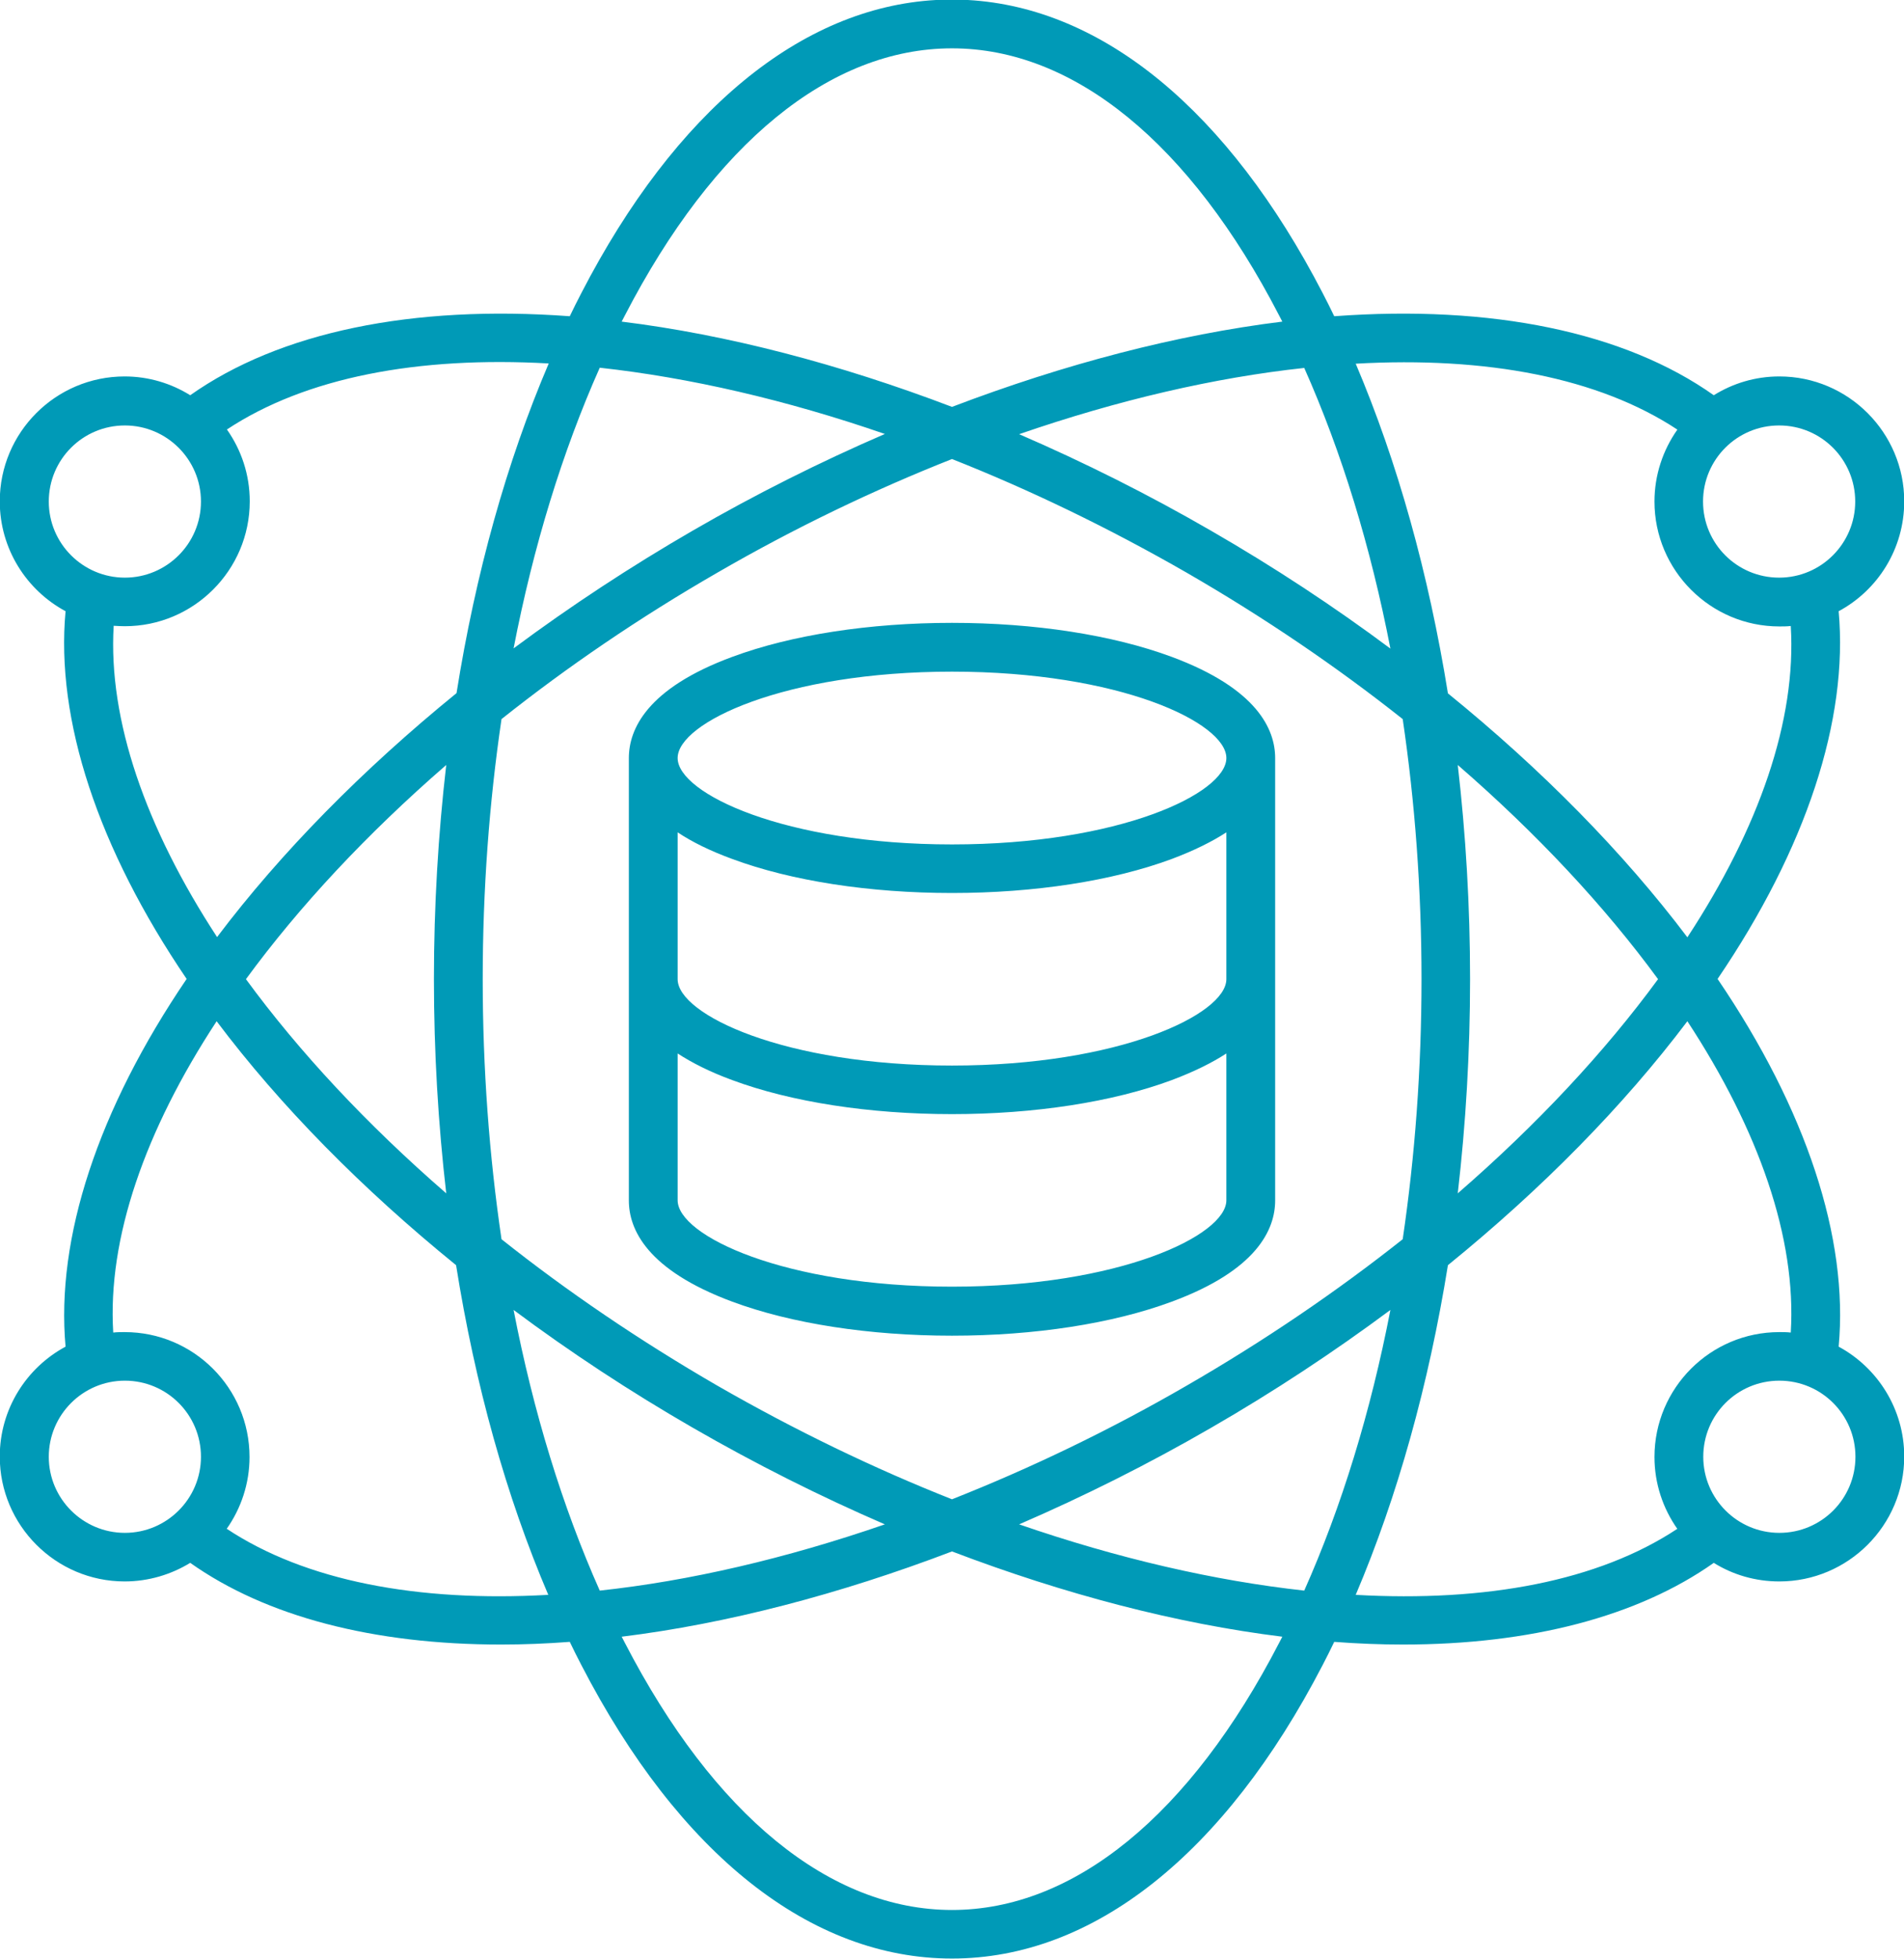
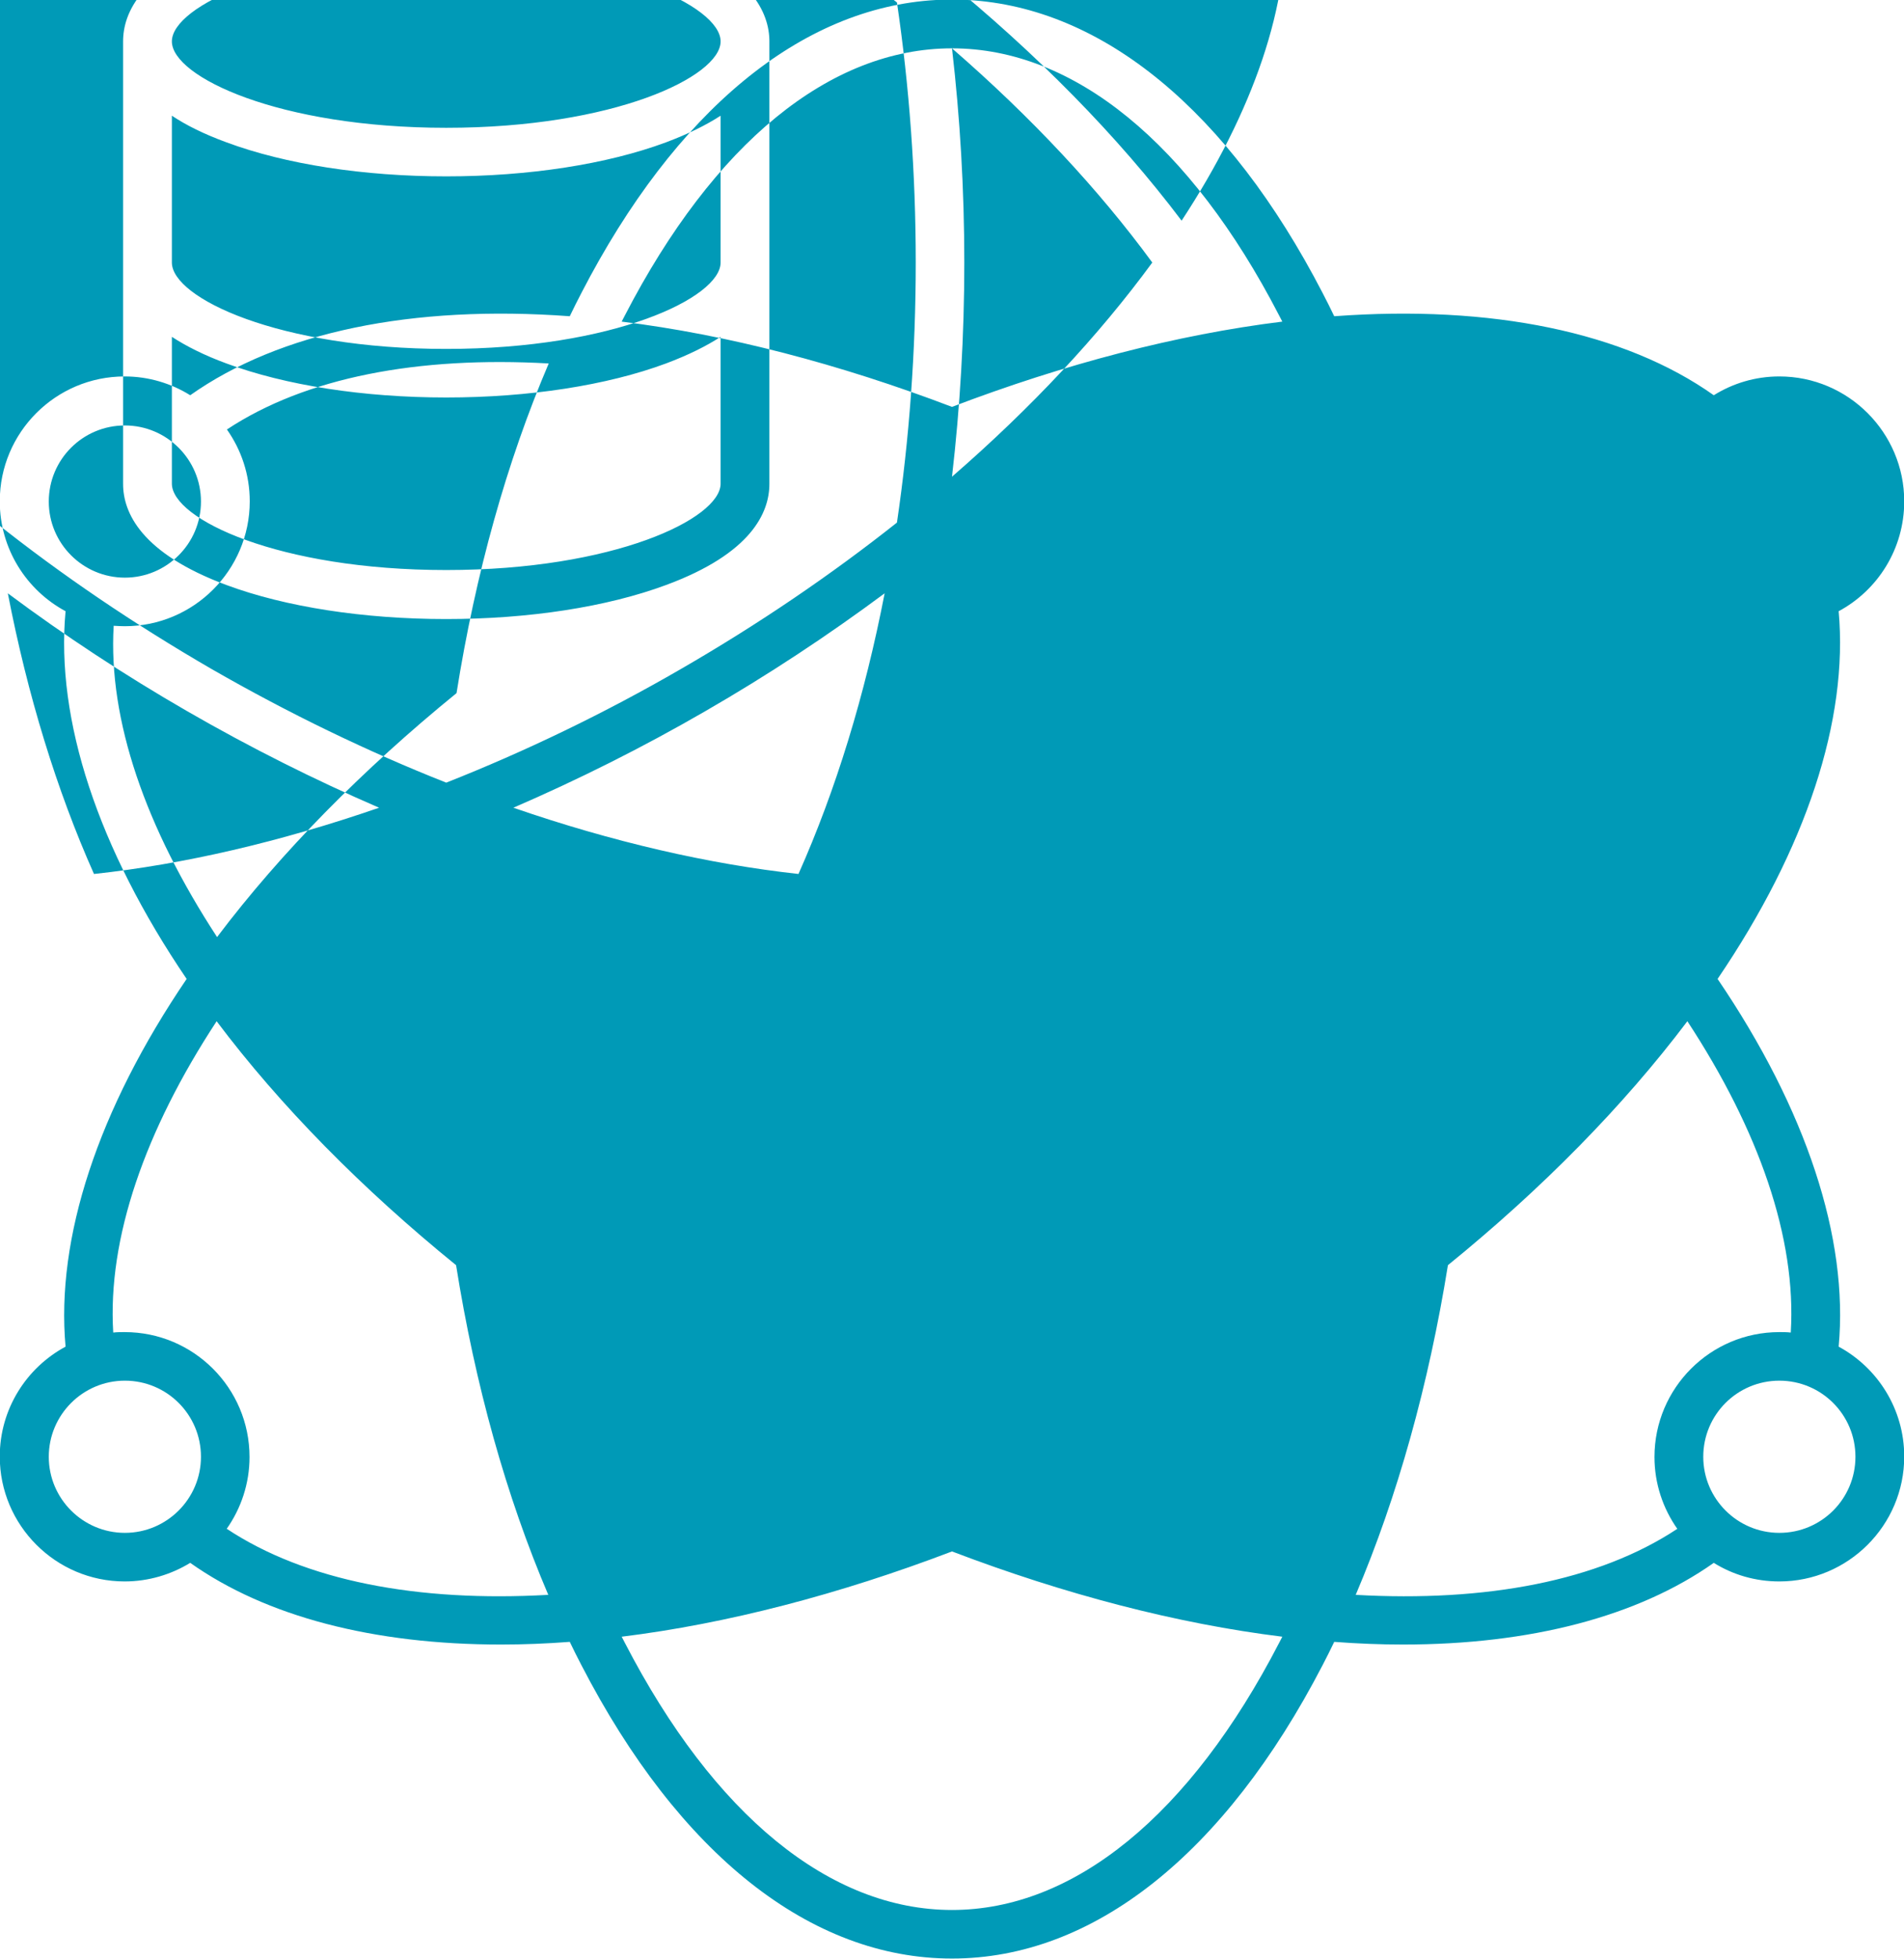
<svg xmlns="http://www.w3.org/2000/svg" viewBox="0 0 85.08 87.52">
-   <path d="m79.51 68.49c-1.87 0-3.4-1.52-3.4-3.4s1.52-3.4 3.4-3.4 3.4 1.52 3.4 3.4-1.52 3.4-3.4 3.4zm-36.26-68.49h-1.43c-6.03.34-11.64 4.96-15.84 13.09-.18.34-.35.69-.52 1.04-7.04-.52-12.97.71-16.96 3.53-.85-.53-1.86-.84-2.93-.84-3.08 0-5.58 2.5-5.58 5.58 0 2.12 1.19 3.97 2.94 4.91-.45 4.85 1.45 10.6 5.41 16.43-3.96 5.83-5.85 11.58-5.41 16.43-1.75.94-2.94 2.79-2.94 4.91 0 3.07 2.5 5.58 5.58 5.58 1.07 0 2.08-.31 2.93-.83 3.39 2.4 8.19 3.65 13.89 3.65 1 0 2.02-.04 3.07-.12.17.35.34.7.52 1.04 4.37 8.46 10.25 13.11 16.56 13.11s12.18-4.66 16.56-13.11c.18-.34.35-.69.52-1.04 1.05.08 2.08.12 3.07.12 5.69 0 10.49-1.25 13.89-3.65.85.53 1.85.83 2.93.83 3.07 0 5.58-2.5 5.58-5.58 0-2.12-1.19-3.97-2.93-4.91.45-4.85-1.45-10.6-5.41-16.43 3.96-5.83 5.85-11.58 5.41-16.43 1.75-.94 2.93-2.79 2.93-4.91 0-3.07-2.5-5.58-5.58-5.58-1.08 0-2.08.31-2.93.84-3.98-2.82-9.92-4.05-16.96-3.53-.17-.35-.34-.7-.52-1.04-4.21-8.13-9.81-12.75-15.85-13.09zm17.32 71.26c5.84.33 10.86-.62 14.38-2.95-.64-.91-1.02-2.02-1.02-3.21 0-3.08 2.5-5.58 5.58-5.58.17 0 .34 0 .51.02.26-4.21-1.42-9.03-4.62-13.91-2.86 3.79-6.5 7.49-10.7 10.9-.86 5.34-2.25 10.33-4.12 14.73zm-18.03 14.08c-5.45 0-10.64-4.24-14.62-11.94-.05-.09-.09-.18-.14-.27 4.7-.58 9.72-1.89 14.76-3.81 5.04 1.92 10.06 3.23 14.76 3.81-.05.09-.09.18-.14.27-3.98 7.7-9.17 11.94-14.62 11.94zm-32.41-17.03c.64-.91 1.02-2.02 1.02-3.21 0-3.08-2.5-5.58-5.58-5.58-.17 0-.34 0-.51.02-.26-4.21 1.42-9.03 4.62-13.91 2.85 3.79 6.5 7.49 10.7 10.9.85 5.34 2.24 10.33 4.12 14.73-5.83.33-10.86-.62-14.38-2.96zm-7.95-3.22c0-1.87 1.52-3.4 3.4-3.4s3.4 1.52 3.4 3.4-1.53 3.4-3.4 3.4-3.4-1.52-3.4-3.4zm2.89-37.13c.17.01.34.02.51.02 3.07 0 5.58-2.5 5.58-5.58 0-1.2-.38-2.3-1.02-3.21 3.52-2.33 8.54-3.28 14.38-2.95-1.88 4.4-3.27 9.39-4.12 14.73-4.19 3.41-7.84 7.11-10.7 10.9-3.19-4.88-4.87-9.7-4.62-13.91zm.51-8.95c1.87 0 3.4 1.52 3.4 3.4s-1.53 3.4-3.4 3.4-3.4-1.52-3.4-3.4 1.52-3.4 3.4-3.4zm36.96-16.85c5.45 0 10.64 4.24 14.62 11.94.05.09.09.18.14.27-4.7.58-9.72 1.89-14.76 3.81-5.04-1.92-10.06-3.23-14.76-3.81.05-.09.09-.18.14-.27 3.98-7.7 9.17-11.94 14.62-11.94zm22.6 32.02c3.55 3.08 6.57 6.32 8.95 9.57-2.38 3.25-5.4 6.49-8.95 9.57.36-3.11.55-6.31.55-9.57s-.19-6.46-.55-9.57zm-19.6-14.78c4.43-1.53 8.74-2.53 12.74-2.96 1.67 3.75 2.97 7.99 3.85 12.54-2.52-1.88-5.21-3.65-8.02-5.27-2.8-1.62-5.68-3.06-8.57-4.31zm-22.59 9.57c.88-4.55 2.18-8.79 3.85-12.54 4 .44 8.31 1.43 12.74 2.96-2.89 1.25-5.77 2.69-8.57 4.31s-5.49 3.39-8.02 5.27zm-3.01 24.35c-3.55-3.08-6.57-6.32-8.95-9.57 2.38-3.25 5.4-6.49 8.95-9.57-.36 3.11-.55 6.31-.55 9.57s.19 6.46.55 9.57zm19.6 14.79c-4.43 1.53-8.74 2.53-12.74 2.96-1.67-3.75-2.97-7.99-3.85-12.54 2.52 1.88 5.21 3.65 8.02 5.27s5.68 3.06 8.57 4.31zm22.59-9.58c-.88 4.55-2.18 8.79-3.85 12.54-4-.44-8.31-1.43-12.74-2.96 2.89-1.25 5.77-2.69 8.57-4.31 2.81-1.62 5.49-3.39 8.02-5.27zm-9.1 3.38c-3.47 2.01-7 3.7-10.49 5.08-3.49-1.38-7.01-3.08-10.49-5.08-3.47-2.01-6.71-4.21-9.64-6.54-.55-3.73-.84-7.63-.84-11.62s.29-7.89.84-11.62c2.93-2.33 6.17-4.54 9.64-6.54 3.47-2.01 7-3.7 10.49-5.08 3.49 1.38 7.01 3.08 10.49 5.08 3.48 2.01 6.71 4.21 9.65 6.54.55 3.73.84 7.63.84 11.62s-.29 7.89-.84 11.62c-2.94 2.33-6.17 4.53-9.65 6.54zm21.92-42.71c-.64.91-1.02 2.02-1.02 3.21 0 3.07 2.5 5.58 5.58 5.58.17 0 .34 0 .51-.02.26 4.21-1.42 9.03-4.62 13.91-2.86-3.79-6.5-7.49-10.7-10.9-.86-5.34-2.25-10.33-4.12-14.73 5.83-.33 10.86.62 14.38 2.95zm7.95 3.21c0 1.87-1.52 3.4-3.4 3.4s-3.4-1.52-3.4-3.4 1.52-3.4 3.4-3.4 3.4 1.52 3.4 3.4zm-40.36 25.2c-7.49 0-12.26-2.28-12.26-3.86v-6.56c.63.42 1.43.82 2.44 1.19 2.64.98 6.13 1.52 9.82 1.52s7.18-.54 9.82-1.52c1.01-.38 1.81-.78 2.44-1.19v6.56c0 1.57-4.78 3.86-12.26 3.86zm0 9.88c-7.49 0-12.26-2.28-12.26-3.86v-6.56c.63.41 1.43.82 2.44 1.19 2.64.98 6.13 1.52 9.82 1.52s7.18-.54 9.82-1.52c1.01-.38 1.81-.78 2.44-1.19v6.56c0 1.57-4.78 3.86-12.26 3.86zm0-27.48c7.49 0 12.26 2.28 12.26 3.86s-4.78 3.86-12.26 3.86-12.26-2.28-12.26-3.86 4.78-3.86 12.26-3.86zm9.82-.66c3.82 1.42 4.62 3.24 4.62 4.52v19.77c0 1.28-.8 3.11-4.62 4.52-2.64.98-6.13 1.52-9.82 1.52s-7.18-.54-9.82-1.52c-3.82-1.42-4.62-3.24-4.62-4.52v-19.77c0-1.28.8-3.11 4.62-4.52 2.64-.98 6.13-1.52 9.82-1.52s7.18.54 9.82 1.52z" fill="#009ab7" fill-rule="evenodd" />
+   <path d="m79.51 68.49c-1.87 0-3.4-1.52-3.4-3.4s1.52-3.4 3.4-3.4 3.4 1.52 3.4 3.4-1.52 3.4-3.4 3.4zm-36.26-68.49h-1.43c-6.03.34-11.64 4.96-15.84 13.09-.18.34-.35.69-.52 1.04-7.04-.52-12.97.71-16.96 3.53-.85-.53-1.86-.84-2.93-.84-3.08 0-5.58 2.5-5.58 5.58 0 2.12 1.19 3.97 2.94 4.91-.45 4.85 1.45 10.6 5.41 16.43-3.96 5.83-5.85 11.58-5.41 16.43-1.75.94-2.94 2.79-2.94 4.91 0 3.07 2.5 5.58 5.58 5.58 1.07 0 2.08-.31 2.93-.83 3.39 2.4 8.19 3.65 13.89 3.65 1 0 2.02-.04 3.07-.12.17.35.34.7.52 1.04 4.37 8.46 10.25 13.11 16.56 13.11s12.18-4.66 16.56-13.11c.18-.34.35-.69.52-1.04 1.05.08 2.08.12 3.07.12 5.69 0 10.49-1.25 13.89-3.65.85.53 1.85.83 2.93.83 3.07 0 5.58-2.5 5.58-5.58 0-2.12-1.19-3.97-2.93-4.91.45-4.85-1.45-10.6-5.41-16.43 3.96-5.83 5.85-11.58 5.41-16.43 1.75-.94 2.93-2.79 2.93-4.91 0-3.07-2.5-5.58-5.58-5.58-1.08 0-2.08.31-2.93.84-3.98-2.82-9.92-4.05-16.96-3.53-.17-.35-.34-.7-.52-1.04-4.21-8.13-9.81-12.75-15.85-13.09zm17.32 71.26c5.84.33 10.86-.62 14.38-2.95-.64-.91-1.02-2.02-1.02-3.21 0-3.08 2.5-5.58 5.58-5.58.17 0 .34 0 .51.02.26-4.21-1.42-9.03-4.62-13.91-2.86 3.79-6.5 7.49-10.7 10.9-.86 5.34-2.25 10.33-4.12 14.73zm-18.03 14.08c-5.45 0-10.64-4.24-14.62-11.94-.05-.09-.09-.18-.14-.27 4.7-.58 9.72-1.89 14.76-3.81 5.04 1.92 10.06 3.23 14.76 3.81-.05.09-.09.18-.14.27-3.98 7.7-9.17 11.94-14.62 11.94zm-32.41-17.03c.64-.91 1.02-2.02 1.02-3.21 0-3.08-2.5-5.58-5.58-5.58-.17 0-.34 0-.51.02-.26-4.21 1.42-9.03 4.62-13.91 2.85 3.79 6.5 7.49 10.7 10.9.85 5.34 2.24 10.33 4.12 14.73-5.83.33-10.86-.62-14.38-2.96zm-7.95-3.22c0-1.87 1.52-3.4 3.4-3.4s3.4 1.52 3.4 3.4-1.53 3.4-3.4 3.4-3.4-1.52-3.4-3.4zm2.89-37.13c.17.01.34.02.51.02 3.07 0 5.58-2.5 5.58-5.58 0-1.2-.38-2.3-1.02-3.21 3.52-2.33 8.54-3.28 14.38-2.95-1.88 4.4-3.27 9.39-4.12 14.73-4.19 3.41-7.84 7.11-10.7 10.9-3.19-4.88-4.87-9.7-4.62-13.91zm.51-8.95c1.87 0 3.4 1.52 3.4 3.4s-1.53 3.4-3.4 3.4-3.4-1.52-3.4-3.4 1.52-3.4 3.4-3.4zm36.96-16.85c5.45 0 10.64 4.24 14.62 11.94.05.09.09.18.14.27-4.7.58-9.72 1.89-14.76 3.81-5.04-1.92-10.06-3.23-14.76-3.81.05-.09.09-.18.14-.27 3.98-7.7 9.17-11.94 14.62-11.94zc3.55 3.08 6.57 6.32 8.95 9.57-2.38 3.25-5.4 6.49-8.95 9.57.36-3.11.55-6.31.55-9.57s-.19-6.46-.55-9.57zm-19.6-14.78c4.43-1.53 8.74-2.53 12.74-2.96 1.67 3.75 2.97 7.99 3.85 12.54-2.52-1.88-5.21-3.65-8.02-5.27-2.8-1.62-5.68-3.06-8.57-4.31zm-22.59 9.57c.88-4.55 2.18-8.79 3.85-12.54 4 .44 8.31 1.43 12.74 2.96-2.89 1.25-5.77 2.69-8.57 4.31s-5.49 3.39-8.02 5.27zm-3.01 24.35c-3.55-3.08-6.57-6.32-8.95-9.57 2.38-3.25 5.4-6.49 8.95-9.57-.36 3.11-.55 6.31-.55 9.57s.19 6.46.55 9.57zm19.6 14.79c-4.43 1.53-8.74 2.53-12.74 2.96-1.67-3.75-2.97-7.99-3.85-12.54 2.52 1.88 5.21 3.65 8.02 5.27s5.68 3.06 8.57 4.31zm22.59-9.58c-.88 4.55-2.18 8.79-3.85 12.54-4-.44-8.31-1.43-12.74-2.96 2.89-1.25 5.77-2.69 8.57-4.31 2.81-1.62 5.49-3.39 8.02-5.27zm-9.1 3.38c-3.47 2.01-7 3.7-10.49 5.08-3.49-1.38-7.01-3.08-10.49-5.08-3.47-2.01-6.71-4.21-9.64-6.54-.55-3.73-.84-7.63-.84-11.62s.29-7.89.84-11.62c2.93-2.33 6.17-4.54 9.64-6.54 3.47-2.01 7-3.7 10.49-5.08 3.49 1.38 7.01 3.08 10.49 5.08 3.48 2.01 6.71 4.21 9.65 6.54.55 3.73.84 7.63.84 11.62s-.29 7.89-.84 11.62c-2.94 2.33-6.17 4.53-9.65 6.54zm21.92-42.71c-.64.91-1.02 2.02-1.02 3.21 0 3.07 2.5 5.58 5.58 5.58.17 0 .34 0 .51-.02.26 4.21-1.42 9.03-4.62 13.91-2.86-3.79-6.5-7.49-10.7-10.9-.86-5.34-2.25-10.33-4.12-14.73 5.83-.33 10.86.62 14.38 2.95zm7.95 3.21c0 1.87-1.52 3.4-3.4 3.4s-3.4-1.52-3.4-3.4 1.52-3.4 3.4-3.4 3.4 1.52 3.4 3.4zm-40.36 25.2c-7.49 0-12.26-2.28-12.26-3.86v-6.56c.63.42 1.43.82 2.44 1.19 2.64.98 6.13 1.52 9.82 1.52s7.18-.54 9.82-1.52c1.01-.38 1.81-.78 2.44-1.19v6.56c0 1.57-4.78 3.86-12.26 3.86zm0 9.88c-7.49 0-12.26-2.28-12.26-3.86v-6.56c.63.41 1.43.82 2.44 1.19 2.64.98 6.13 1.52 9.82 1.52s7.18-.54 9.82-1.52c1.01-.38 1.81-.78 2.44-1.19v6.56c0 1.57-4.78 3.86-12.26 3.86zm0-27.48c7.49 0 12.26 2.28 12.26 3.86s-4.78 3.86-12.26 3.86-12.26-2.28-12.26-3.86 4.78-3.86 12.26-3.86zm9.82-.66c3.82 1.42 4.62 3.24 4.62 4.52v19.77c0 1.28-.8 3.11-4.62 4.52-2.64.98-6.13 1.52-9.82 1.52s-7.18-.54-9.82-1.52c-3.82-1.42-4.62-3.24-4.62-4.52v-19.77c0-1.28.8-3.11 4.62-4.52 2.64-.98 6.13-1.52 9.82-1.52s7.18.54 9.82 1.52z" fill="#009ab7" fill-rule="evenodd" />
</svg>